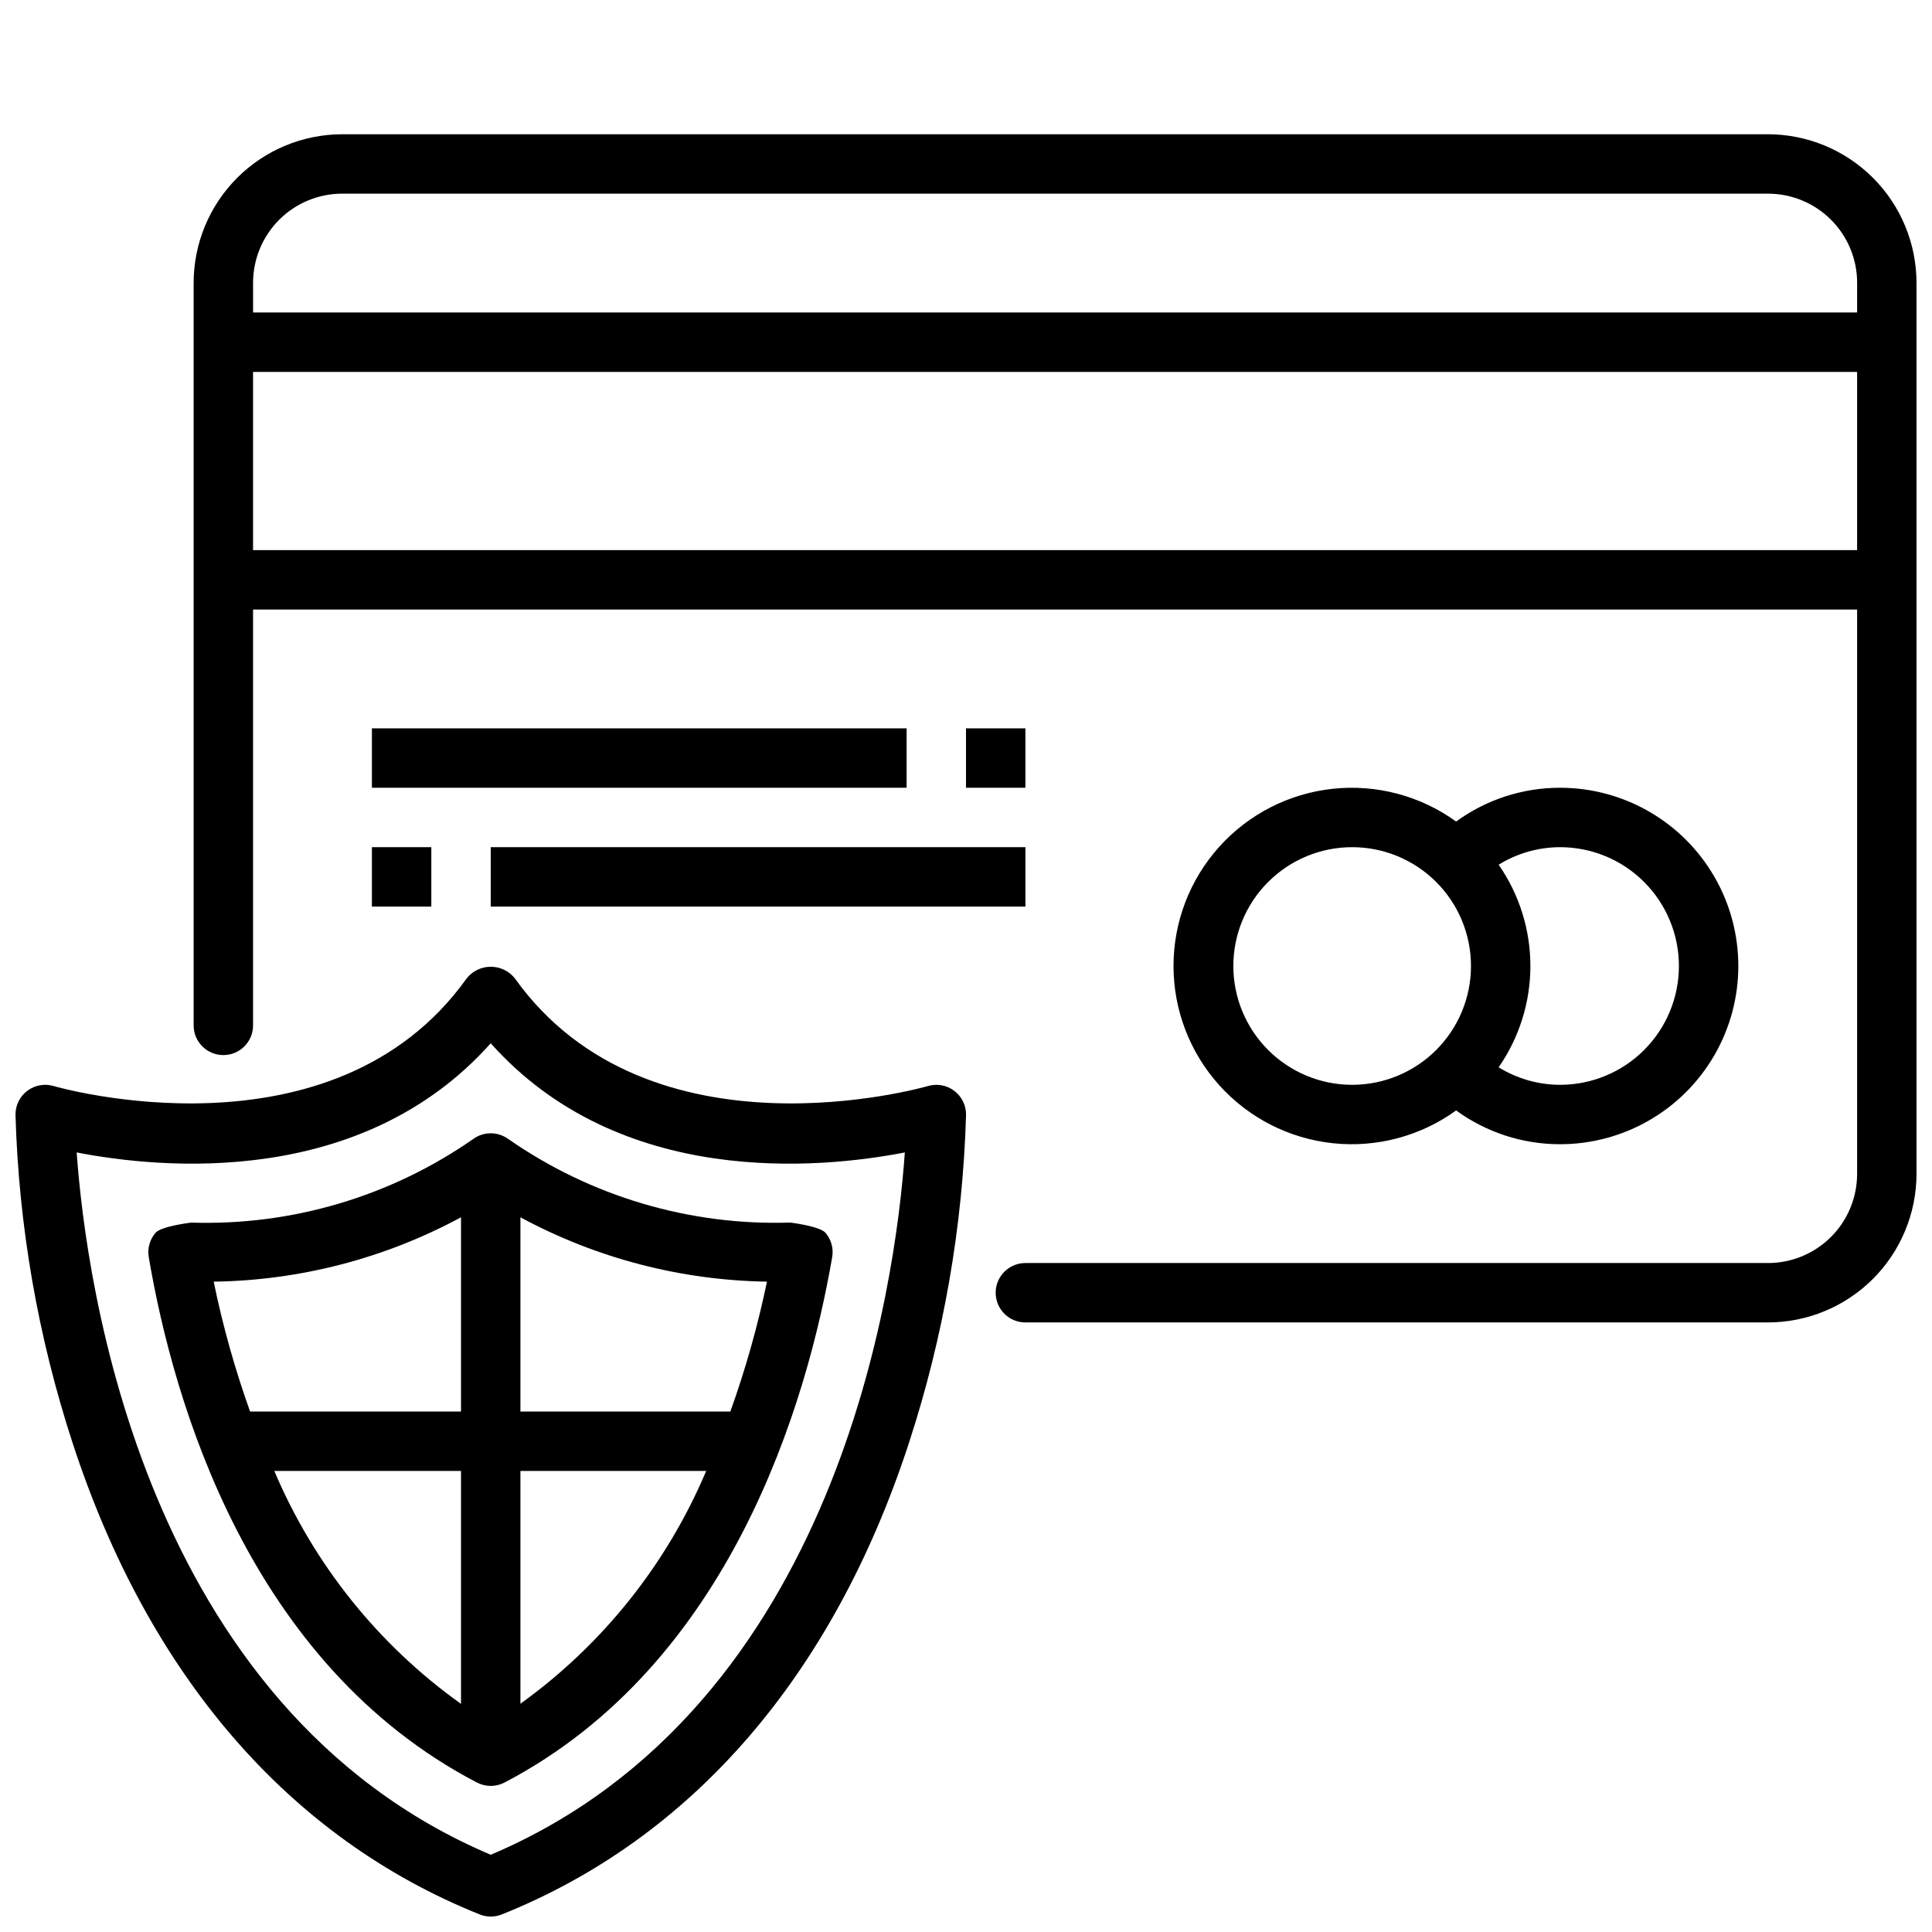
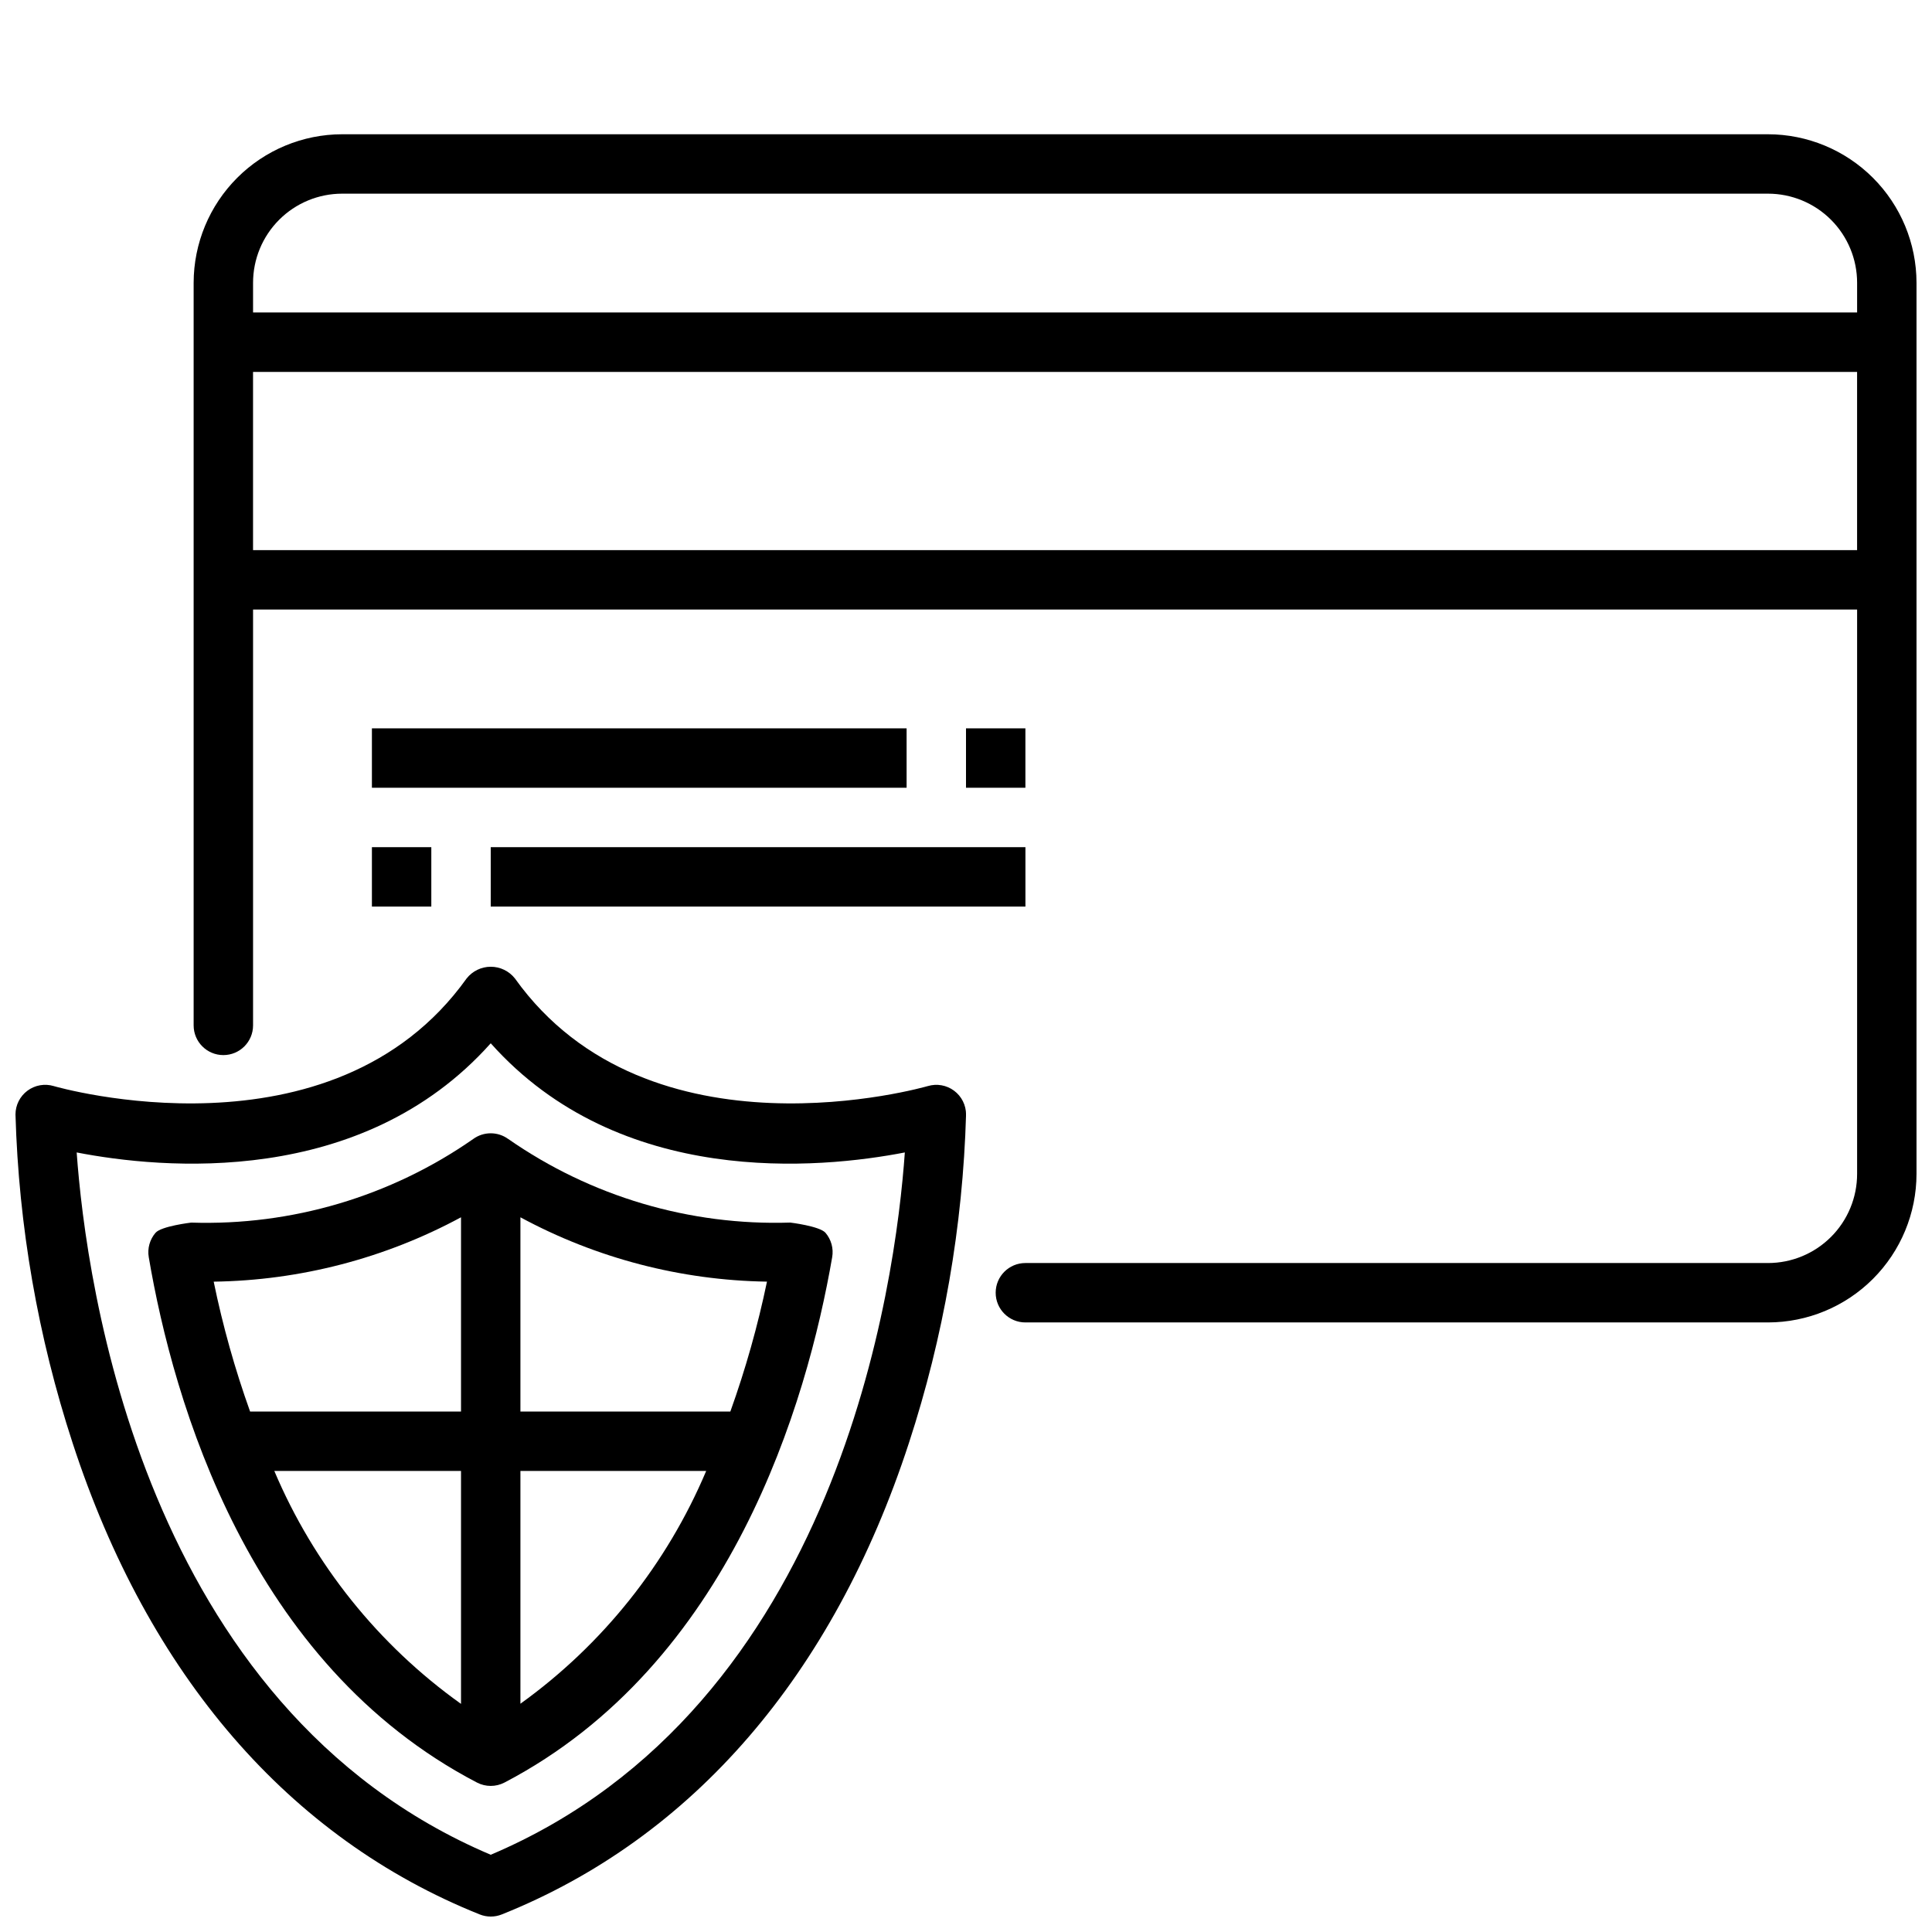
<svg xmlns="http://www.w3.org/2000/svg" width="800px" height="800px" version="1.1" viewBox="144 144 512 512">
  <defs>
    <clipPath id="b">
      <path d="m195 179h456.9v316h-456.9z" />
    </clipPath>
    <clipPath id="a">
      <path d="m148.09 400h251.91v251.9h-251.91z" />
    </clipPath>
  </defs>
  <g clip-path="url(#b)">
-     <path d="m612.54 179.58h-377.86c-10.438 0.012-20.441 4.164-27.82 11.543-7.379 7.379-11.527 17.383-11.543 27.816v196.8c0 4.348 3.527 7.871 7.875 7.871 4.348 0 7.871-3.523 7.871-7.871v-110.21h425.09v149.57c0 6.266-2.488 12.27-6.918 16.699-4.43 4.43-10.438 6.918-16.699 6.918h-196.8c-4.348 0-7.871 3.523-7.871 7.871s3.523 7.871 7.871 7.871h196.8c10.434-0.012 20.438-4.16 27.816-11.539s11.531-17.383 11.543-27.82v-236.16c-0.012-10.434-4.164-20.438-11.543-27.816s-17.383-11.531-27.816-11.543zm-377.86 15.742h377.86c6.262 0 12.27 2.488 16.699 6.918 4.43 4.43 6.918 10.438 6.918 16.699v7.871h-425.09v-7.871c0-6.262 2.488-12.27 6.918-16.699 4.426-4.43 10.434-6.918 16.699-6.918zm-23.617 94.465v-47.23h425.09v47.23z" />
+     <path d="m612.54 179.58h-377.86c-10.438 0.012-20.441 4.164-27.82 11.543-7.379 7.379-11.527 17.383-11.543 27.816v196.8c0 4.348 3.527 7.871 7.875 7.871 4.348 0 7.871-3.523 7.871-7.871v-110.21h425.09v149.57c0 6.266-2.488 12.27-6.918 16.699-4.43 4.43-10.438 6.918-16.699 6.918h-196.8c-4.348 0-7.871 3.523-7.871 7.871s3.523 7.871 7.871 7.871h196.8c10.434-0.012 20.438-4.16 27.816-11.539s11.531-17.383 11.543-27.82v-236.16c-0.012-10.434-4.164-20.438-11.543-27.816s-17.383-11.531-27.816-11.543m-377.86 15.742h377.86c6.262 0 12.27 2.488 16.699 6.918 4.43 4.43 6.918 10.438 6.918 16.699v7.871h-425.09v-7.871c0-6.262 2.488-12.27 6.918-16.699 4.426-4.43 10.434-6.918 16.699-6.918zm-23.617 94.465v-47.23h425.09v47.23z" />
  </g>
-   <path d="m529.89 438.28c8.004 5.828 17.652 8.965 27.551 8.949 16.875 0 32.469-9.004 40.906-23.617s8.438-32.617 0-47.23c-8.438-14.613-24.031-23.617-40.906-23.617-9.898-0.016-19.547 3.121-27.551 8.953-9.449-6.832-21.09-9.922-32.684-8.684-11.59 1.238-22.316 6.719-30.109 15.387-7.793 8.672-12.105 19.918-12.105 31.578 0 11.656 4.312 22.902 12.105 31.574 7.793 8.668 18.52 14.152 30.109 15.391 11.594 1.238 23.234-1.855 32.684-8.684zm59.039-38.281c0 8.352-3.316 16.359-9.223 22.266-5.902 5.902-13.914 9.223-22.266 9.223-5.754-0.012-11.391-1.621-16.285-4.644 5.477-7.883 8.414-17.25 8.414-26.844 0-9.598-2.938-18.965-8.414-26.844 4.894-3.027 10.531-4.633 16.285-4.644 8.352 0 16.363 3.316 22.266 9.223 5.906 5.902 9.223 13.914 9.223 22.266zm-118.08 0c0-8.352 3.316-16.363 9.223-22.266 5.902-5.906 13.914-9.223 22.266-9.223 8.352 0 16.359 3.316 22.266 9.223 5.902 5.902 9.223 13.914 9.223 22.266s-3.32 16.359-9.223 22.266c-5.906 5.902-13.914 9.223-22.266 9.223-8.352 0-16.363-3.32-22.266-9.223-5.906-5.906-9.223-13.914-9.223-22.266z" />
  <path d="m242.56 337.02h141.7v15.742h-141.7z" />
  <path d="m400 337.02h15.742v15.742h-15.742z" />
  <path d="m274.05 368.51h141.7v15.742h-141.7z" />
  <path d="m242.56 368.51h15.742v15.742h-15.742z" />
  <g clip-path="url(#a)">
    <path d="m389.88 431.82c-0.738 0.211-73.863 21.254-109.42-28.52-1.547-1.957-3.902-3.102-6.398-3.102-2.496 0-4.856 1.145-6.402 3.102-35.566 49.773-108.7 28.734-109.42 28.52h0.004c-2.387-0.715-4.969-0.262-6.965 1.223-2 1.484-3.176 3.828-3.176 6.32 0.852 29.598 5.953 58.918 15.145 87.062 20.066 61.512 57.363 104.7 107.89 124.92 1.875 0.75 3.965 0.75 5.84 0 50.523-20.215 87.82-63.41 107.89-124.92 9.195-28.145 14.297-57.465 15.148-87.062-0.004-2.488-1.176-4.828-3.172-6.312-1.992-1.484-4.57-1.941-6.953-1.23zm-115.83 203.71c-92.191-39.086-107.27-151.76-109.73-186.12 22.516 4.375 75.492 9.445 109.73-28.93 34.25 38.414 87.23 33.289 109.74 28.93-2.418 34.348-17.406 146.97-109.74 186.12z" />
  </g>
  <path d="m278.69 445.85c-2.766-2.019-6.523-2.019-9.289 0-21.875 15.242-48.09 23.012-74.738 22.152 0 0-7.918 0.93-9.445 2.699-1.531 1.781-2.191 4.152-1.797 6.465 6.551 38.484 26.566 107.76 86.984 139.23h0.004c2.281 1.188 5 1.188 7.281 0 60-31.355 80.168-100.68 86.844-139.21v-0.004c0.406-2.32-0.246-4.699-1.777-6.488-1.574-1.77-9.32-2.699-9.32-2.699h-0.004c-26.648 0.859-52.863-6.91-74.742-22.152zm-12.516 20.746v51.48h-55.895c-4.023-11.23-7.25-22.734-9.648-34.422 22.902-0.324 45.387-6.176 65.543-17.059zm-49.477 67.227h49.477v61.723c-21.879-15.609-39.004-36.973-49.477-61.723zm65.219 61.684v-61.684h49.23c-10.434 24.691-27.465 46.035-49.23 61.684zm55.633-77.43h-55.633v-51.48c20.09 10.852 42.504 16.703 65.34 17.051-2.43 11.688-5.676 23.191-9.707 34.43z" />
</svg>